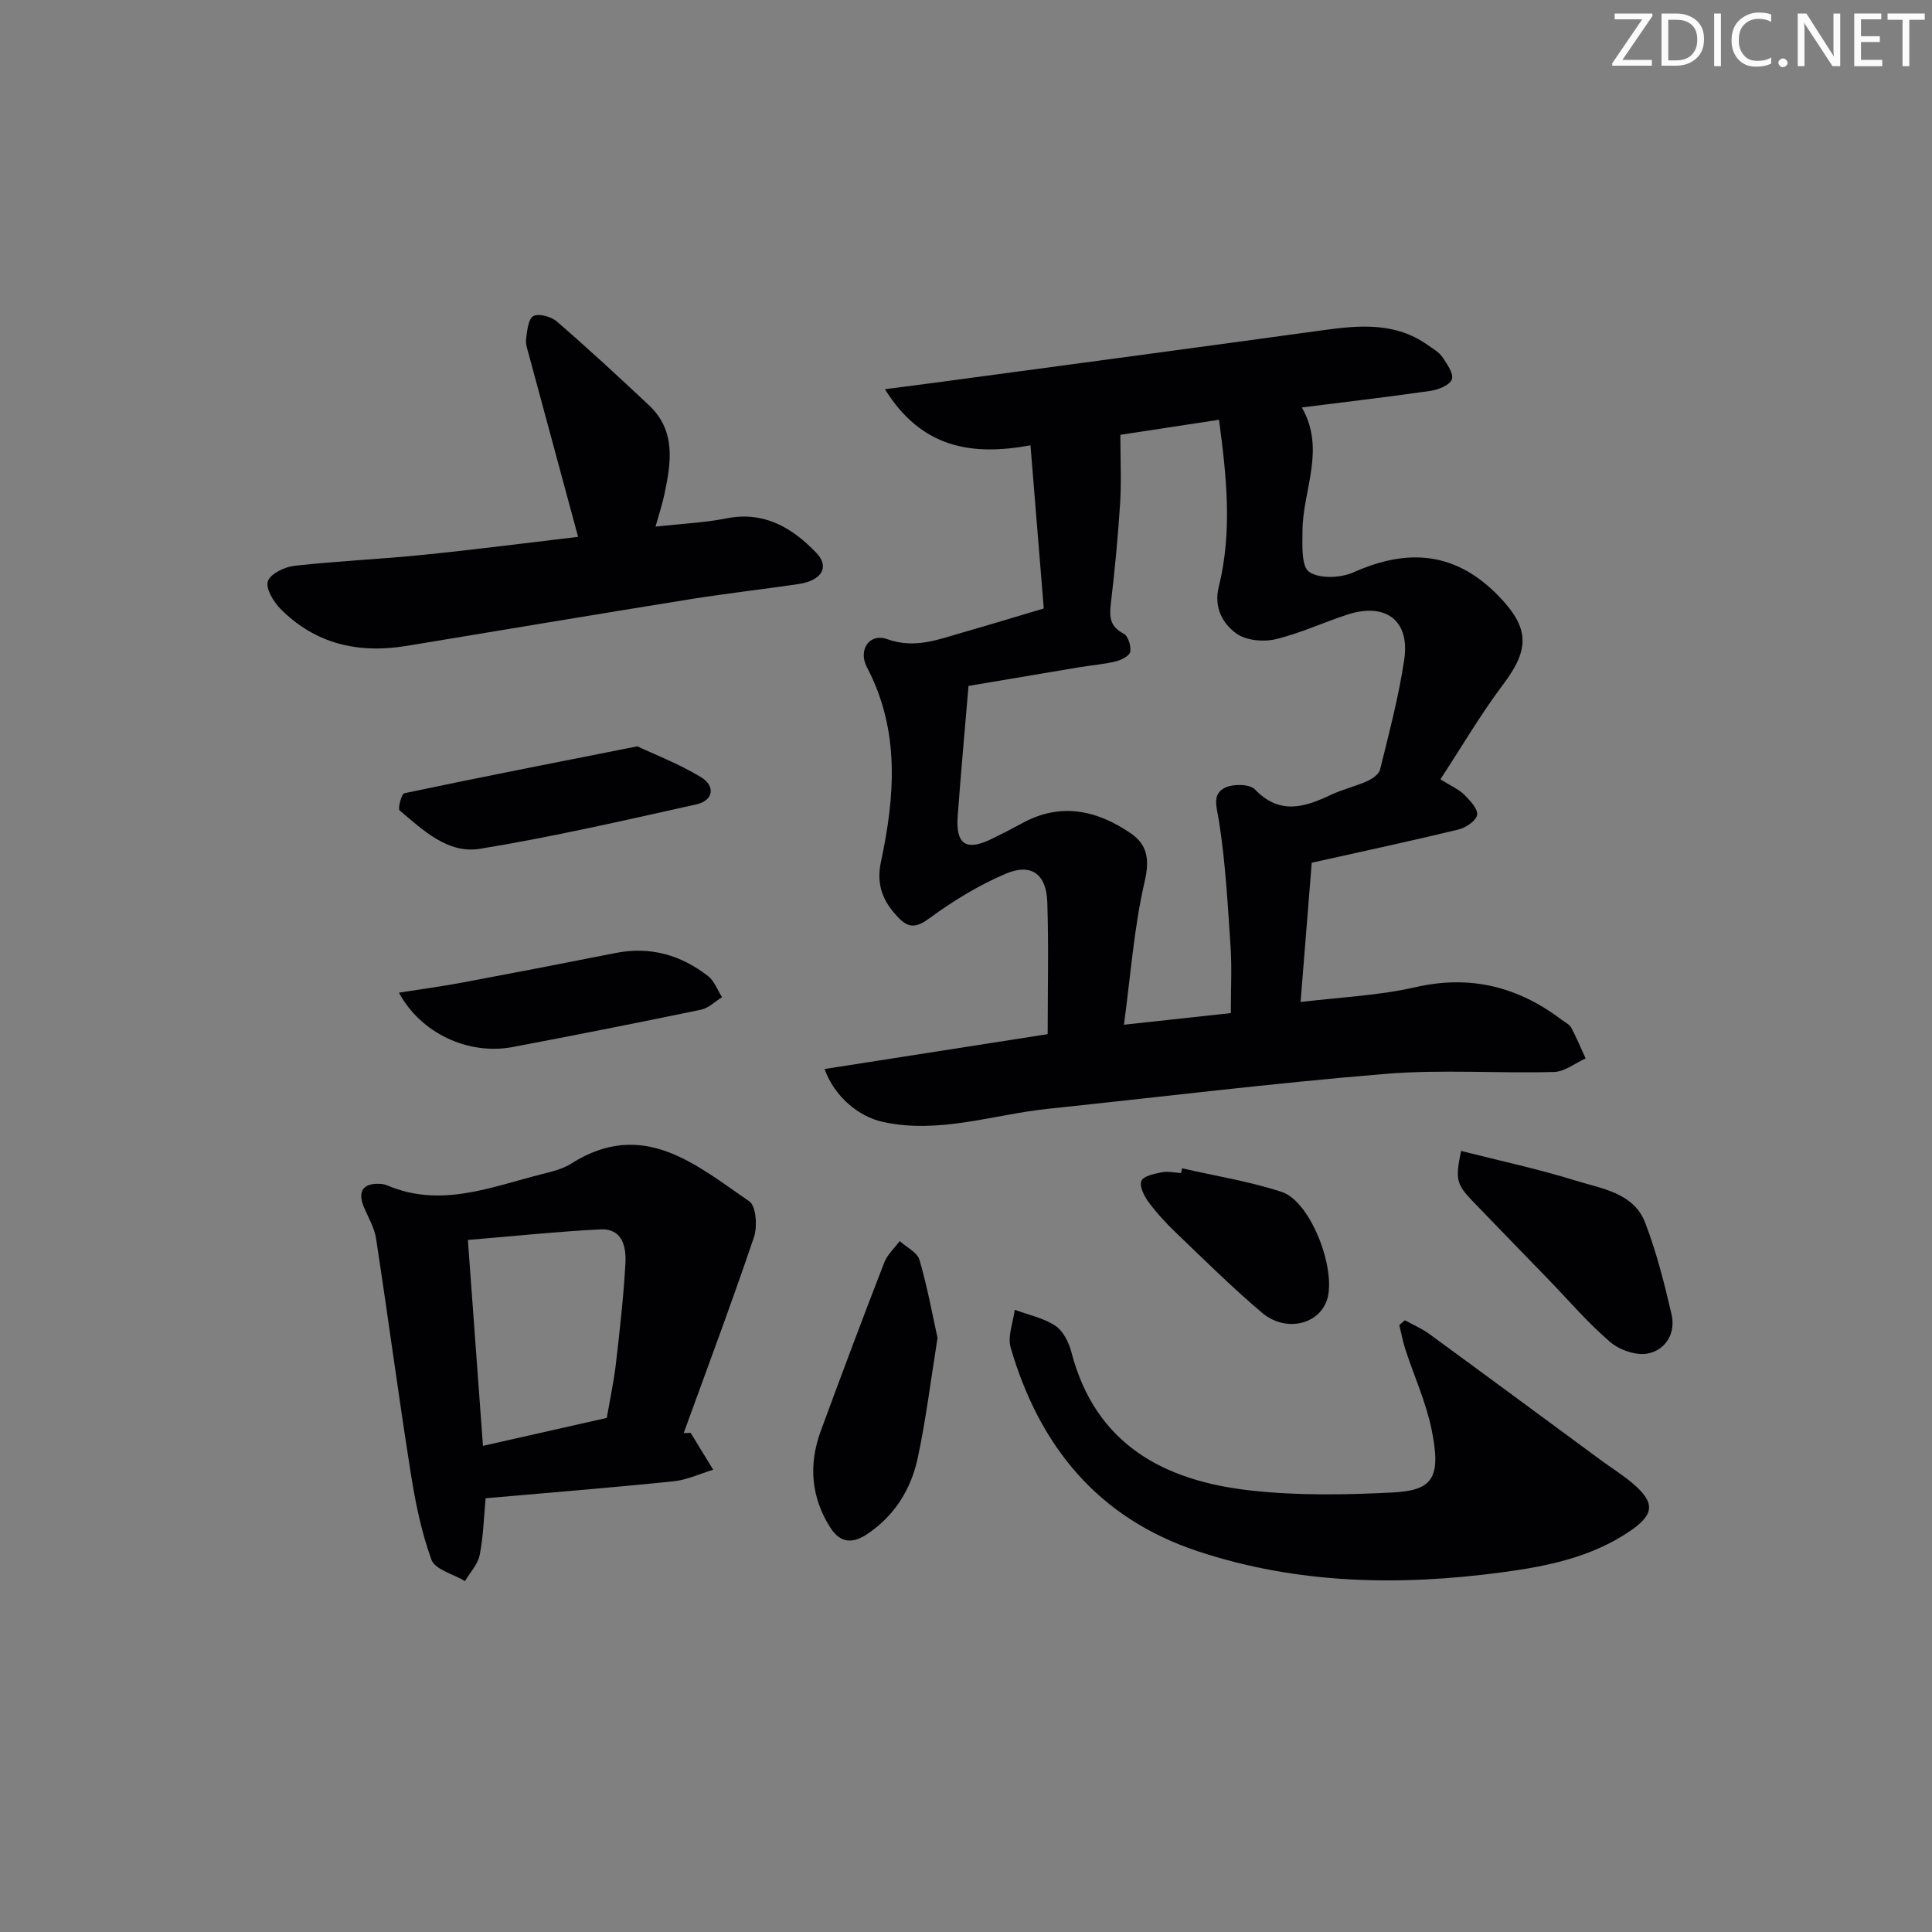
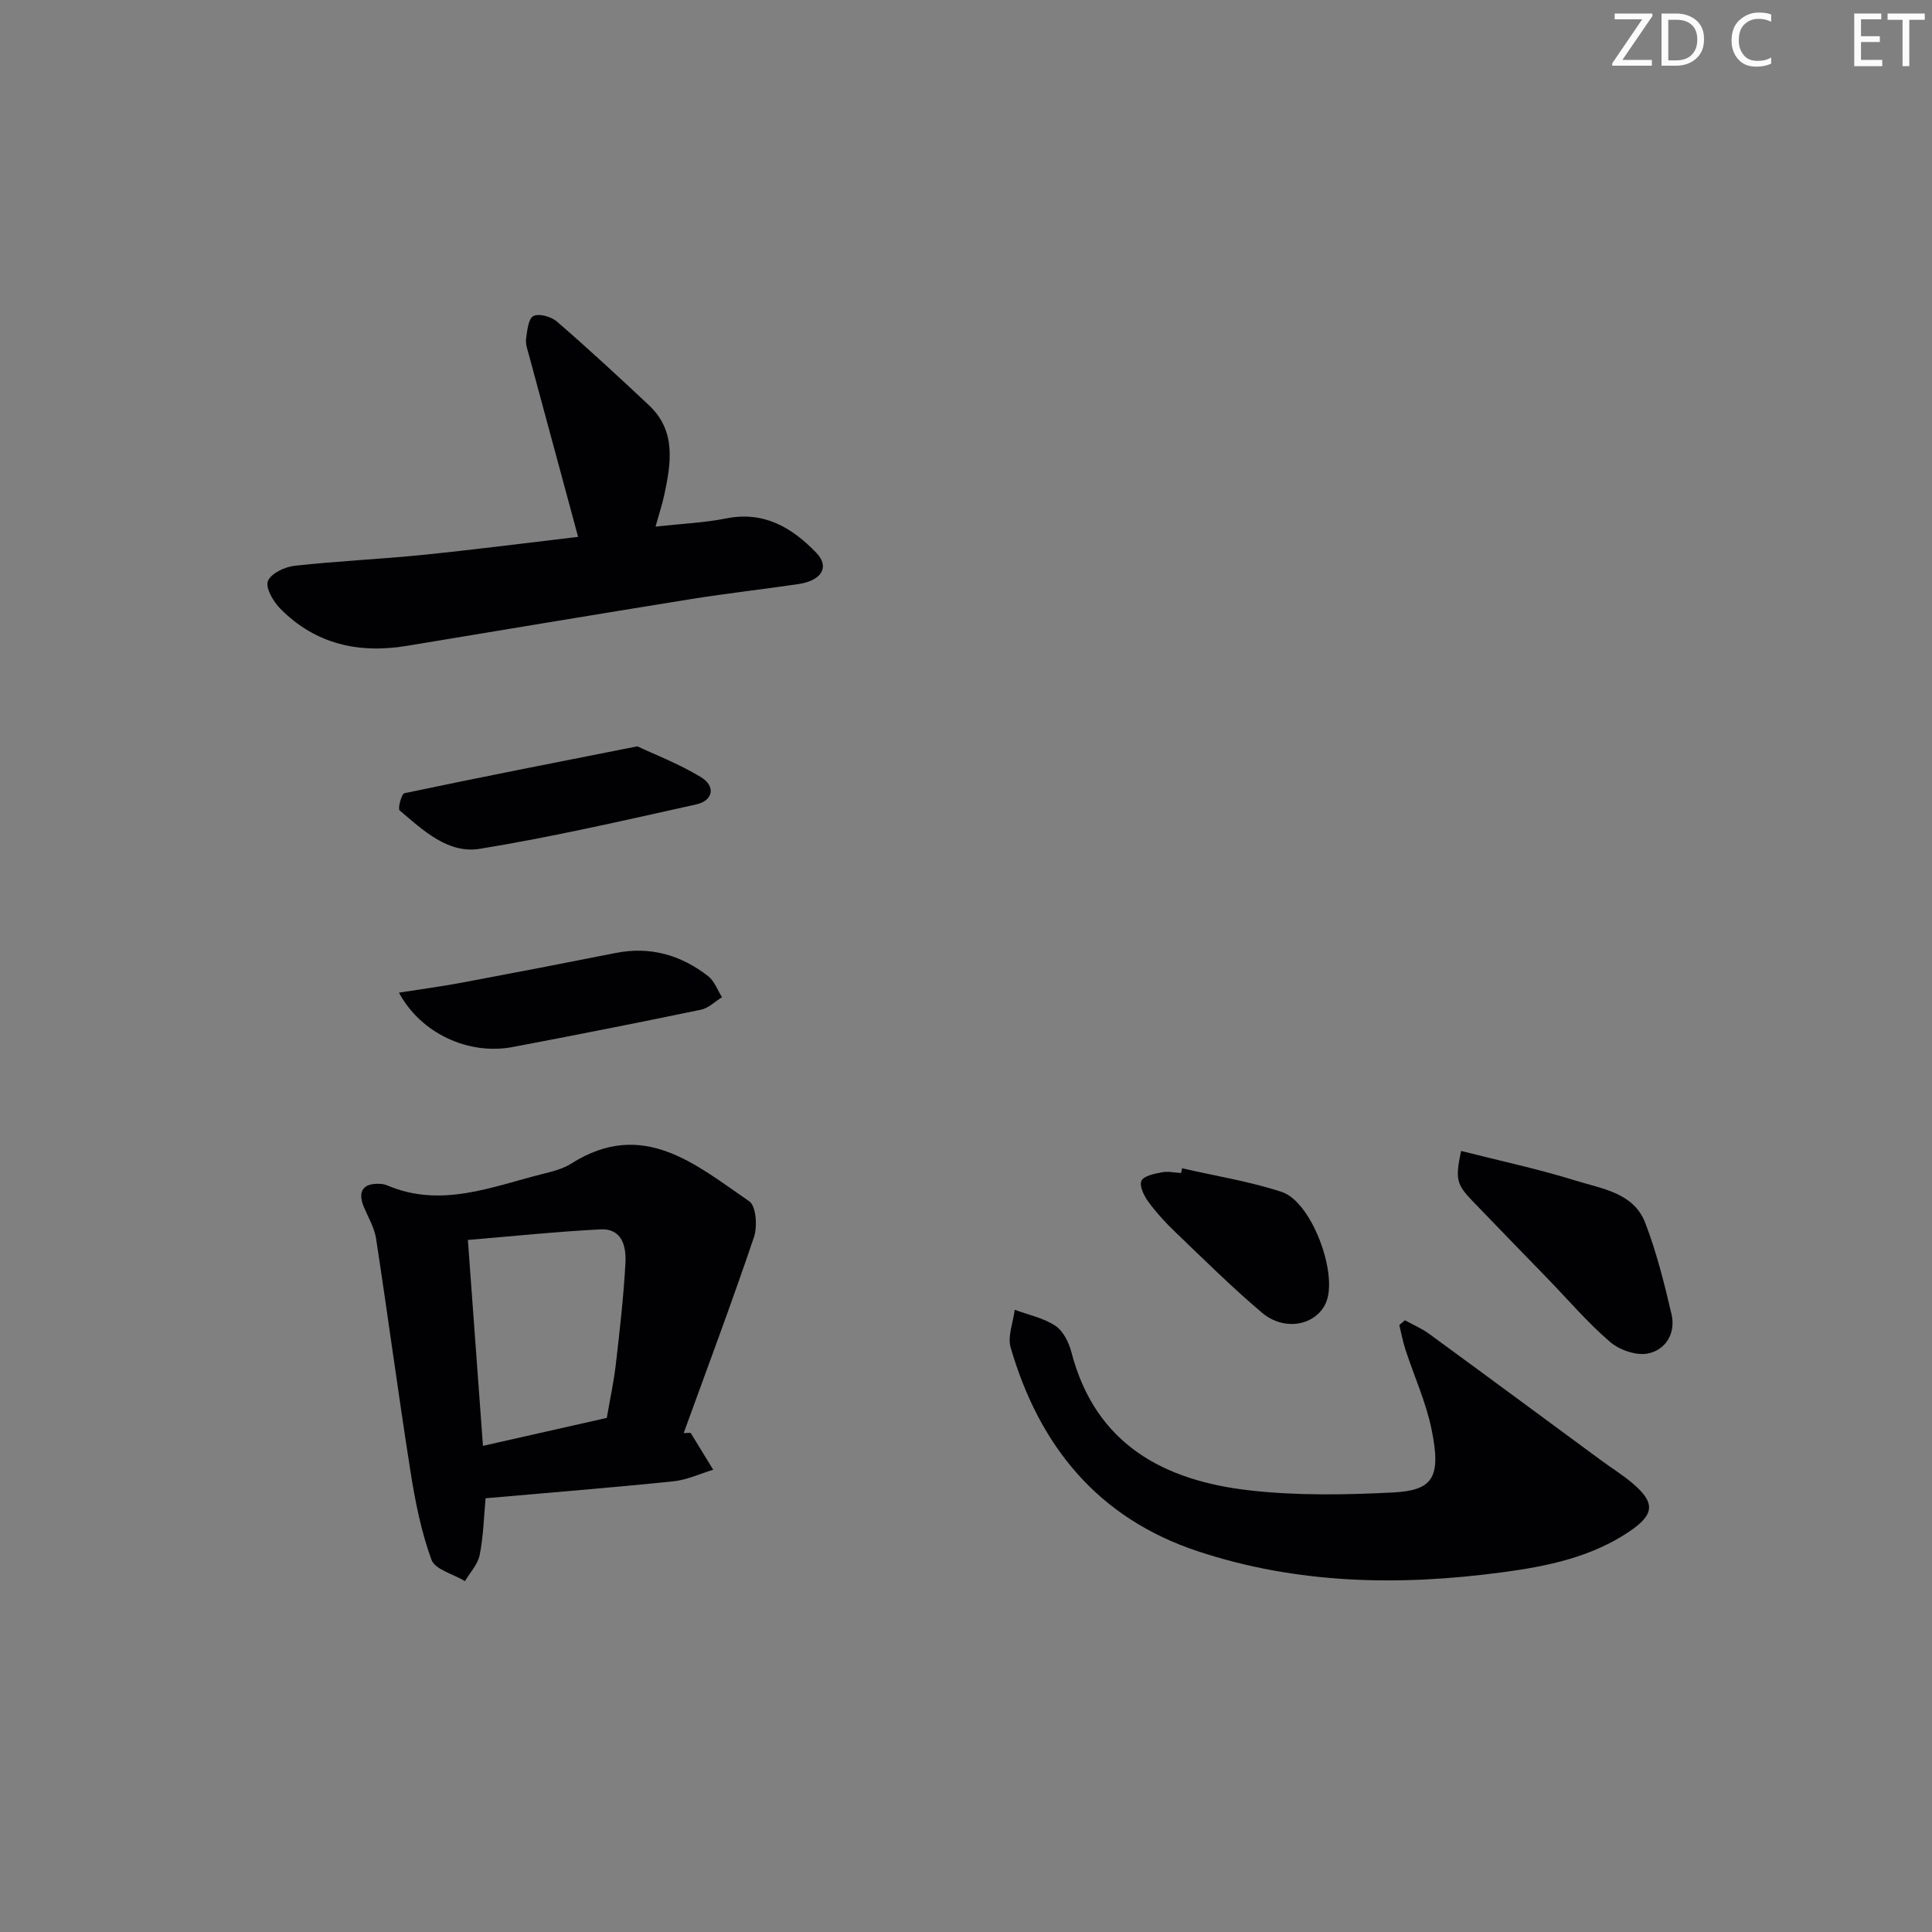
<svg xmlns="http://www.w3.org/2000/svg" enable-background="new 0 0 400 400" viewBox="0 0 400 400">
  <rect x="0" y="0" width="400" height="400" fill="#808080" stroke="none" />
  <path d="m342.2 3.2-6.3 9.2h6.1v1.2h-8.2v-.5l6.2-9.1h-5.7v-1.2h7.8v.4z" fill="#fafbfa" />
  <path d="m344 13.7v-10.9h3.1c1.6 0 3 .5 4.1 1.4 1.1 1 1.6 2.2 1.6 3.9s-.5 3-1.6 4-2.5 1.5-4.2 1.5h-3zm1.4-9.6v8.4h1.6c1.4 0 2.5-.4 3.2-1.1.8-.8 1.2-1.8 1.2-3.2s-.4-2.4-1.2-3.1-1.8-1-3.1-1z" fill="#fafbfa" />
-   <path d="m356.3 2.8v10.9h-1.4v-10.9z" fill="#fafbfa" />
  <path d="m366.6 13.2c-.8.4-1.8.6-3 .6-1.6 0-2.8-.5-3.7-1.5s-1.4-2.3-1.4-3.9c0-1.7.5-3.2 1.6-4.2s2.4-1.6 4-1.6c1 0 1.9.1 2.6.4v1.5c-.8-.4-1.6-.6-2.6-.6-1.2 0-2.2.4-3 1.2s-1.1 1.9-1.1 3.3c0 1.3.4 2.3 1.1 3.1s1.6 1.1 2.8 1.1c1.1 0 2-.2 2.8-.7v1.3z" fill="#fafbfa" />
-   <path d="m368.2 13c0-.3.1-.5.3-.6.2-.2.4-.3.6-.3.3 0 .5.1.7.3s.3.4.3.6-.1.5-.3.6c-.2.2-.4.3-.7.3s-.5-.1-.6-.3c-.2-.2-.3-.4-.3-.6z" fill="#fafbfa" />
-   <path d="m381.1 13.7h-1.7l-5.5-8.4c-.2-.2-.3-.5-.4-.7 0 .2.1.8.1 1.5v7.6h-1.4v-10.9h1.8l5.3 8.3c.3.4.4.6.4.8 0-.3-.1-.8-.1-1.6v-7.5h1.4v10.9z" fill="#fafbfa" />
  <path d="m389.7 13.7h-5.8v-10.9h5.6v1.2h-4.2v3.5h3.9v1.2h-3.9v3.7h4.4z" fill="#fafbfa" />
  <path d="m398.4 4.1h-3.1v9.6h-1.4v-9.6h-3.1v-1.3h7.7v1.3z" fill="#fafbfa" />
  <g fill="#010104">
-     <path d="m170.71 221.33c15.63-2.44 30.81-4.82 46.2-7.22 0-9.38.22-18.37-.08-27.34-.19-5.81-3.31-8.12-8.62-5.87-5.57 2.37-10.88 5.62-15.77 9.21-2.63 1.94-4.26 2.11-6.33-.02-3.17-3.24-4.78-6.71-3.72-11.65 2.91-13.63 3.96-27.25-2.9-40.29-1.89-3.6.53-7.14 4.2-5.82 5.75 2.07 10.68.03 15.85-1.45 5.41-1.54 10.79-3.19 16.56-4.9-.93-11.37-1.82-22.41-2.75-33.78-12.11 2.21-22.5.66-30.14-11.62 4.84-.63 8.8-1.13 12.76-1.67 26-3.5 52-6.97 77.99-10.55 7.54-1.04 14.93-1.67 21.6 3.05 1.08.77 2.34 1.46 3.06 2.51.97 1.41 2.4 3.47 1.97 4.63-.45 1.21-2.81 2.14-4.46 2.38-8.7 1.26-17.43 2.27-26.6 3.43 5 8.7.2 17.05.14 25.48-.02 2.97-.28 7.42 1.37 8.56 2.14 1.47 6.54 1.28 9.2.09 11.28-5.04 21.16-4.24 30.03 4.91 6.39 6.59 6.48 10.96.98 18.25-4.65 6.17-8.57 12.89-13.03 19.69 2.33 1.47 3.88 2.12 4.98 3.23 1.18 1.19 2.86 2.98 2.62 4.17-.25 1.25-2.38 2.65-3.92 3.02-9.97 2.41-20.01 4.56-30.32 6.86-.75 9.34-1.5 18.73-2.31 28.84 8.14-1 16.12-1.32 23.77-3.07 11.43-2.62 21.28-.09 30.37 6.8.66.5 1.54.91 1.9 1.58 1.1 2.07 2 4.24 2.98 6.37-2.18.98-4.34 2.74-6.55 2.8-11.66.32-23.39-.56-34.98.4-23.31 1.93-46.55 4.78-69.82 7.23-11.32 1.19-22.41 5.23-34.04 2.74-5.14-1.11-10.09-5.22-12.19-10.98zm84.12-11.58c0-5.04.24-9.37-.05-13.67-.59-8.77-1.05-17.58-2.43-26.24-.45-2.83-1.46-5.39 1.25-6.74 1.67-.84 5.12-.8 6.22.34 5.12 5.34 10.25 3.71 15.74 1.12 2.39-1.13 5.03-1.73 7.45-2.81 1.08-.48 2.48-1.43 2.72-2.42 1.85-7.57 3.88-15.13 5.01-22.82 1.18-8.03-3.83-11.8-11.66-9.3-5.06 1.62-9.93 3.95-15.07 5.15-2.53.59-6.13.22-8.11-1.25-2.81-2.09-4.62-5.36-3.56-9.64 2.8-11.32 1.64-22.69.04-34.56-7.48 1.14-14.65 2.23-20.42 3.11 0 5.08.23 9.64-.05 14.17-.44 6.96-1.11 13.92-1.93 20.85-.32 2.74-.15 4.71 2.66 6.15.92.47 1.57 2.57 1.37 3.75-.14.84-1.86 1.71-3.01 2-2.41.59-4.92.77-7.38 1.18-7.79 1.3-15.58 2.62-23.1 3.89-.79 9.44-1.6 18.2-2.24 26.98-.43 5.9 1.77 7.28 7.12 4.66 2.09-1.02 4.16-2.08 6.2-3.2 7.97-4.38 15.49-2.73 22.5 2.07 3.41 2.33 3.96 5.35 2.9 9.93-2.2 9.5-2.9 19.36-4.3 29.71 8.46-.93 15.35-1.68 22.13-2.41z" />
    <path d="m100.54 310.2c-.37 3.93-.46 7.91-1.23 11.76-.38 1.92-1.99 3.6-3.04 5.39-2.41-1.45-6.21-2.39-6.95-4.44-2.13-5.85-3.37-12.11-4.34-18.3-2.53-16.04-4.66-32.13-7.12-48.18-.34-2.22-1.58-4.31-2.48-6.42-1.44-3.36-.23-5.13 3.43-4.9.49.03 1 .16 1.45.35 11.04 4.66 21.41.29 31.9-2.36 2.09-.53 4.31-1.05 6.09-2.18 14.84-9.42 25.78.19 36.88 7.8 1.42.97 1.71 5.22.97 7.42-4.6 13.6-9.65 27.06-14.55 40.56.48-.01.96-.03 1.44-.04 1.56 2.54 3.11 5.08 4.67 7.63-2.74.83-5.43 2.11-8.23 2.4-12.87 1.32-25.77 2.35-38.89 3.51zm-3.67-53.48c1.07 14.56 2.08 28.4 3.12 42.63 8.97-2.02 17.19-3.88 25.64-5.79.65-3.79 1.46-7.51 1.89-11.26.8-6.92 1.59-13.85 1.97-20.8.18-3.4-.65-7.2-5.19-6.97-8.93.45-17.83 1.39-27.43 2.19z" />
    <path d="m290.87 273.35c1.67.92 3.46 1.68 4.99 2.79 11.93 8.71 23.8 17.5 35.69 26.25 2.14 1.57 4.42 2.98 6.44 4.7 4.73 4 4.59 6.45-.59 9.95-7.93 5.37-17.04 7.24-26.31 8.48-21.31 2.86-42.44 2.49-63.07-4.34-20.7-6.85-32.84-21.78-38.77-42.17-.68-2.33.51-5.21.84-7.83 2.83 1.05 5.94 1.68 8.4 3.3 1.62 1.07 2.8 3.43 3.32 5.43 4.98 19.19 19.21 26.69 37.11 28.68 9.67 1.08 19.55.91 29.3.42 8.33-.41 10.26-2.88 8.17-13.07-1.15-5.64-3.61-11.01-5.41-16.53-.54-1.65-.85-3.38-1.27-5.07.38-.33.77-.66 1.16-.99z" />
    <path d="m135.72 109.03c5.47-.61 10.13-.8 14.64-1.7 7.82-1.56 13.63 1.91 18.64 7.11 2.84 2.94 1.13 5.78-3.72 6.49-7.39 1.09-14.82 1.92-22.19 3.1-19.64 3.16-39.25 6.44-58.87 9.69-9.96 1.65-18.9-.35-26.15-7.66-1.46-1.47-3.13-4.29-2.61-5.73.56-1.56 3.49-2.97 5.52-3.19 8.9-.99 17.87-1.37 26.79-2.28 10.88-1.11 21.73-2.51 31.92-3.71-3.45-12.75-6.82-25.18-10.17-37.61-.3-1.11-.74-2.3-.6-3.38.23-1.68.45-4.17 1.51-4.72 1.15-.6 3.69.11 4.87 1.13 6.49 5.62 12.8 11.45 19.06 17.33 5.68 5.34 4.57 11.98 3.17 18.58-.41 1.9-1.04 3.78-1.81 6.55z" />
    <path d="m302.5 238.29c7.95 2.02 15.98 3.73 23.78 6.16 5.4 1.68 11.95 2.5 14.34 8.71 2.35 6.11 3.96 12.54 5.45 18.93.91 3.89-1.16 7.36-4.84 8.13-2.4.5-5.91-.69-7.86-2.37-4.65-3.98-8.66-8.7-12.94-13.12-5.2-5.37-10.43-10.72-15.61-16.12-3.28-3.43-3.54-4.5-2.32-10.32z" />
-     <path d="m194.11 277c-1.43 8.9-2.41 16.97-4.11 24.88-1.39 6.47-4.78 11.95-10.49 15.76-3.07 2.05-5.61 1.78-7.61-1.38-4.01-6.32-4.51-13.06-1.97-19.99 4.28-11.64 8.64-23.25 13.12-34.82.64-1.66 2.12-3.01 3.22-4.5 1.41 1.28 3.63 2.32 4.09 3.88 1.62 5.5 2.64 11.17 3.75 16.17z" />
+     <path d="m194.11 277z" />
    <path d="m82.6 205.52c4.77-.75 8.96-1.31 13.11-2.09 10.59-1.98 21.17-4.02 31.73-6.12 7.16-1.43 13.52.4 19.15 4.77 1.31 1.02 1.95 2.89 2.9 4.38-1.45.89-2.8 2.27-4.37 2.59-12.98 2.69-25.98 5.27-39.01 7.73-9.07 1.71-18.96-2.78-23.51-11.26z" />
    <path d="m131.95 154.52c3.46 1.63 8.54 3.58 13.13 6.35 3.15 1.9 2.61 4.89-.95 5.68-14.89 3.31-29.77 6.74-44.81 9.19-6.59 1.07-11.75-3.87-16.58-7.95-.42-.36.39-3.44.98-3.56 15.4-3.25 30.85-6.27 48.23-9.71z" />
    <path d="m244.74 241.88c6.89 1.59 13.94 2.7 20.64 4.9 6.2 2.04 11.72 17.01 9.14 22.94-2.04 4.68-8.56 6.01-13.22 2.08-6.22-5.26-12.02-11.02-17.91-16.66-2.04-1.95-3.97-4.06-5.64-6.33-.9-1.22-1.91-3.31-1.43-4.33.48-1.04 2.7-1.47 4.23-1.77 1.27-.25 2.65.08 3.98.15.06-.33.13-.65.21-.98z" />
  </g>
</svg>